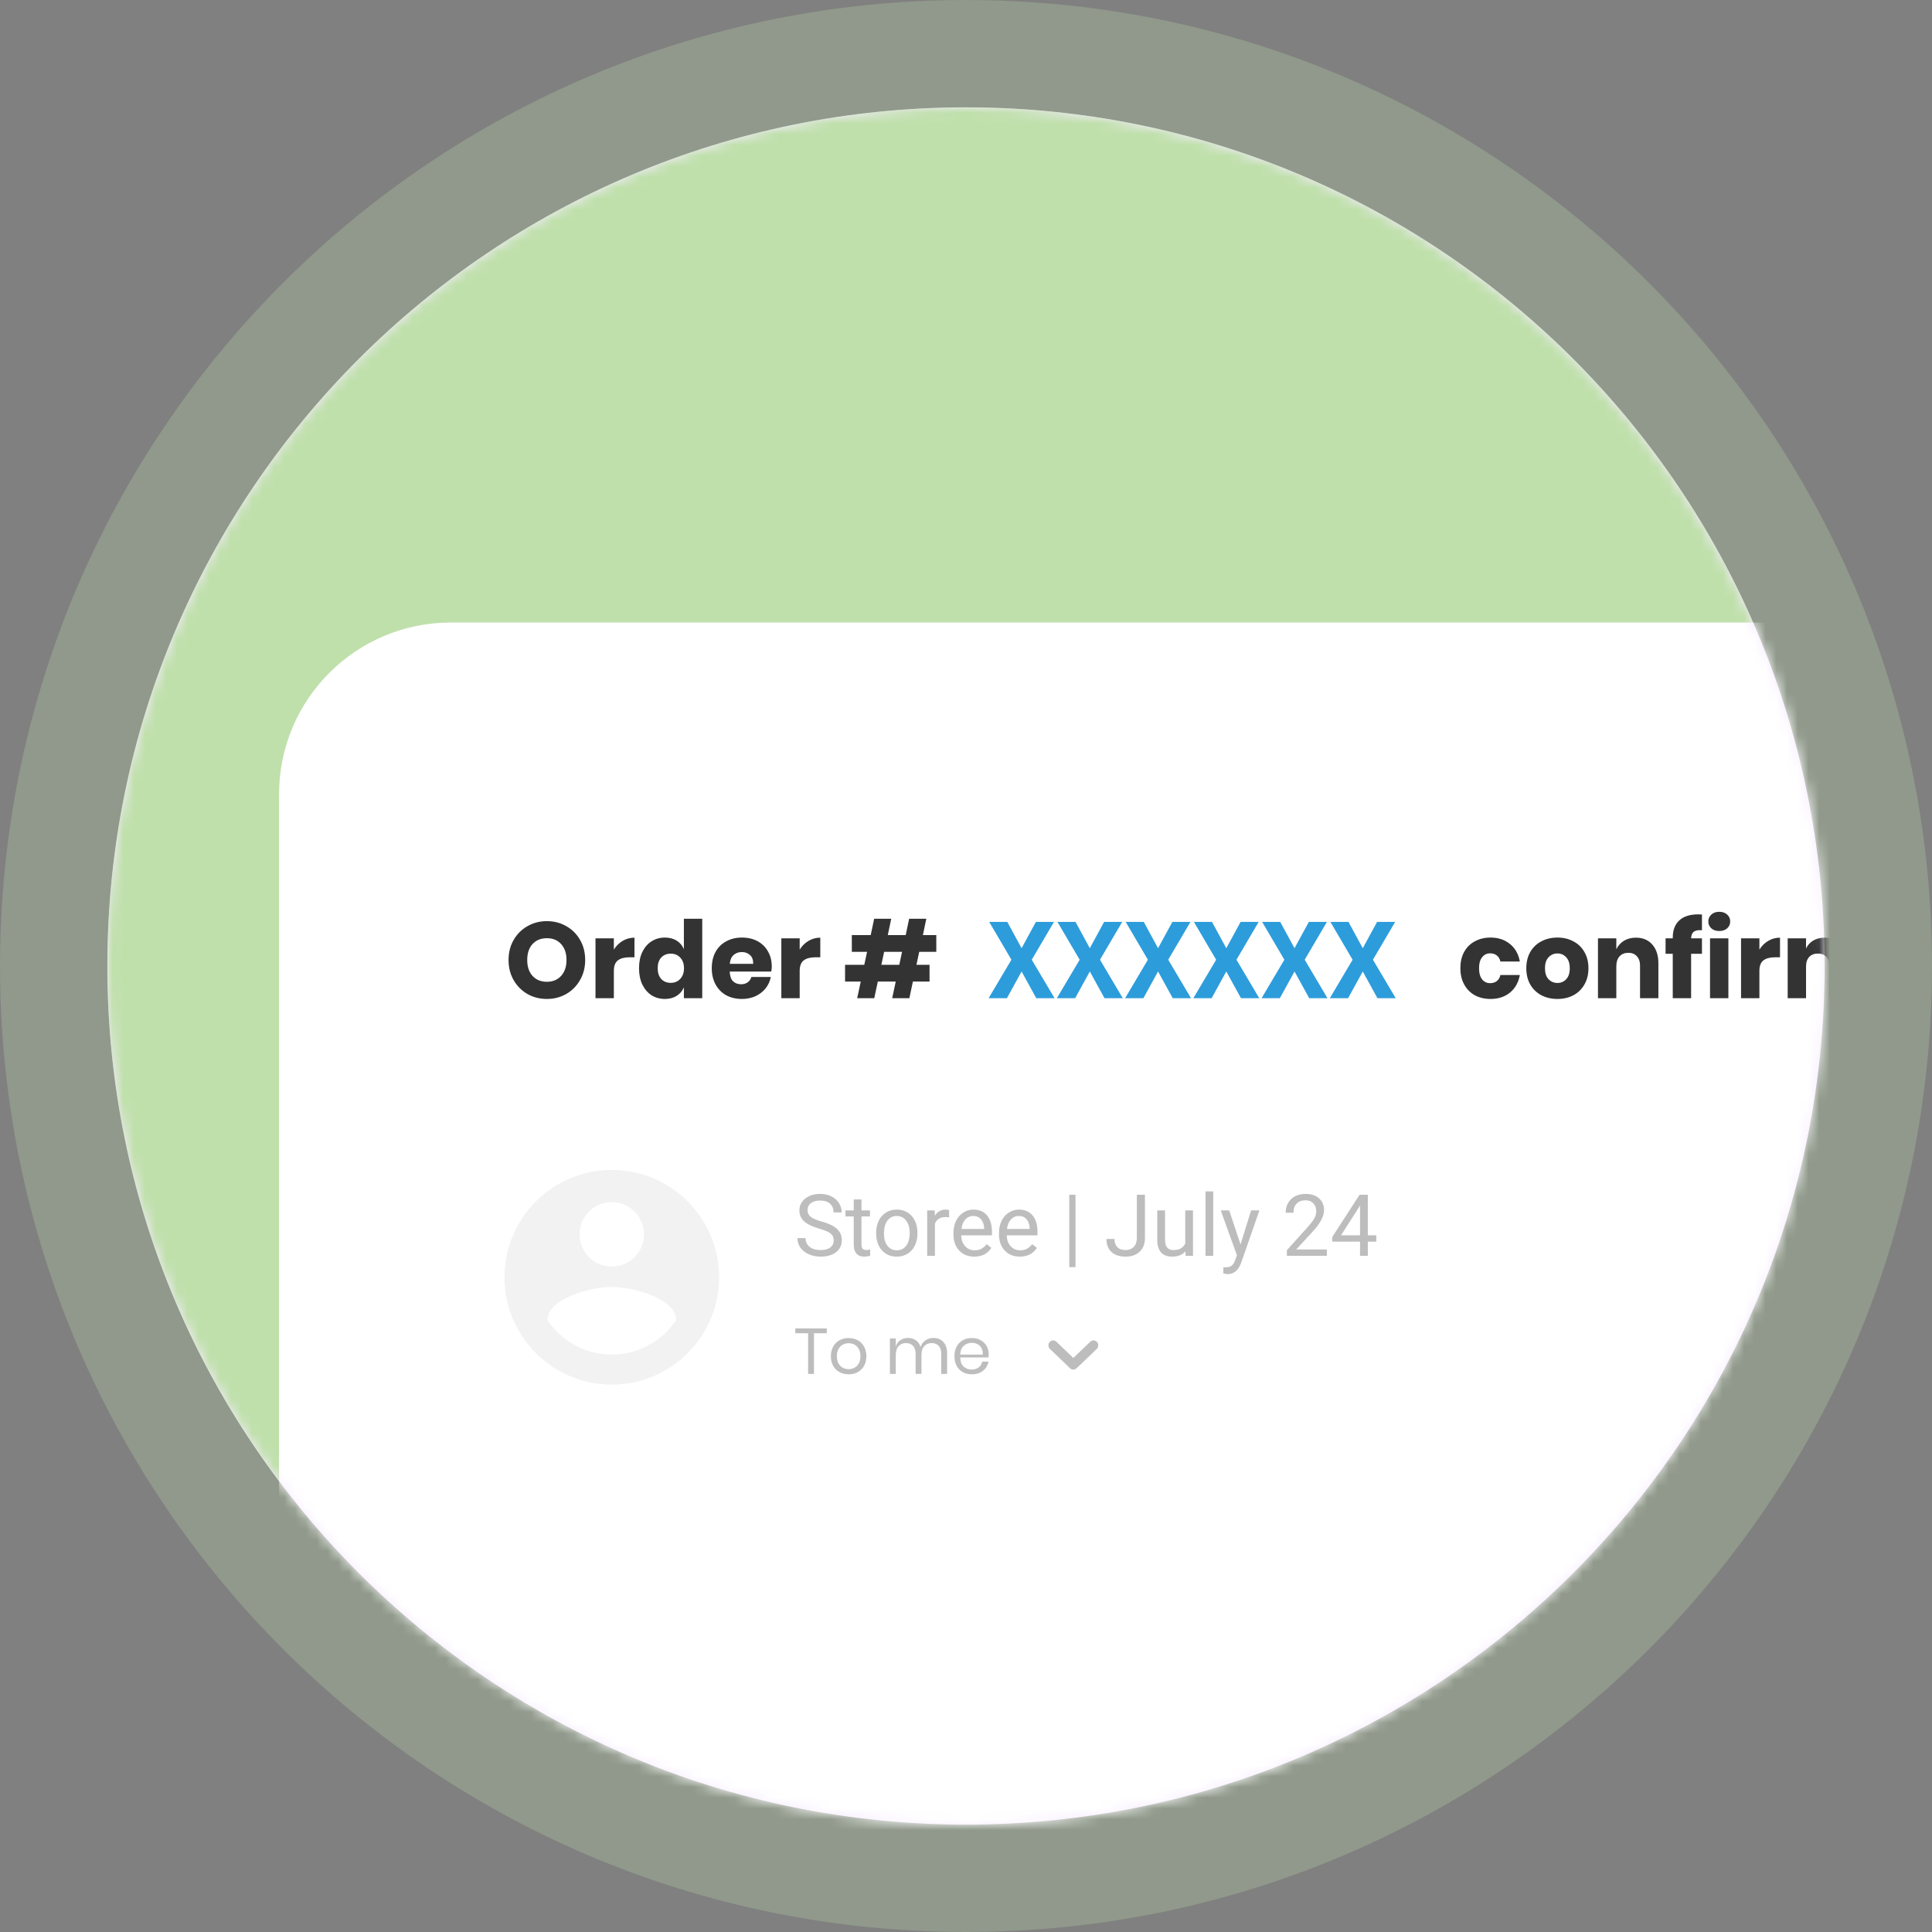
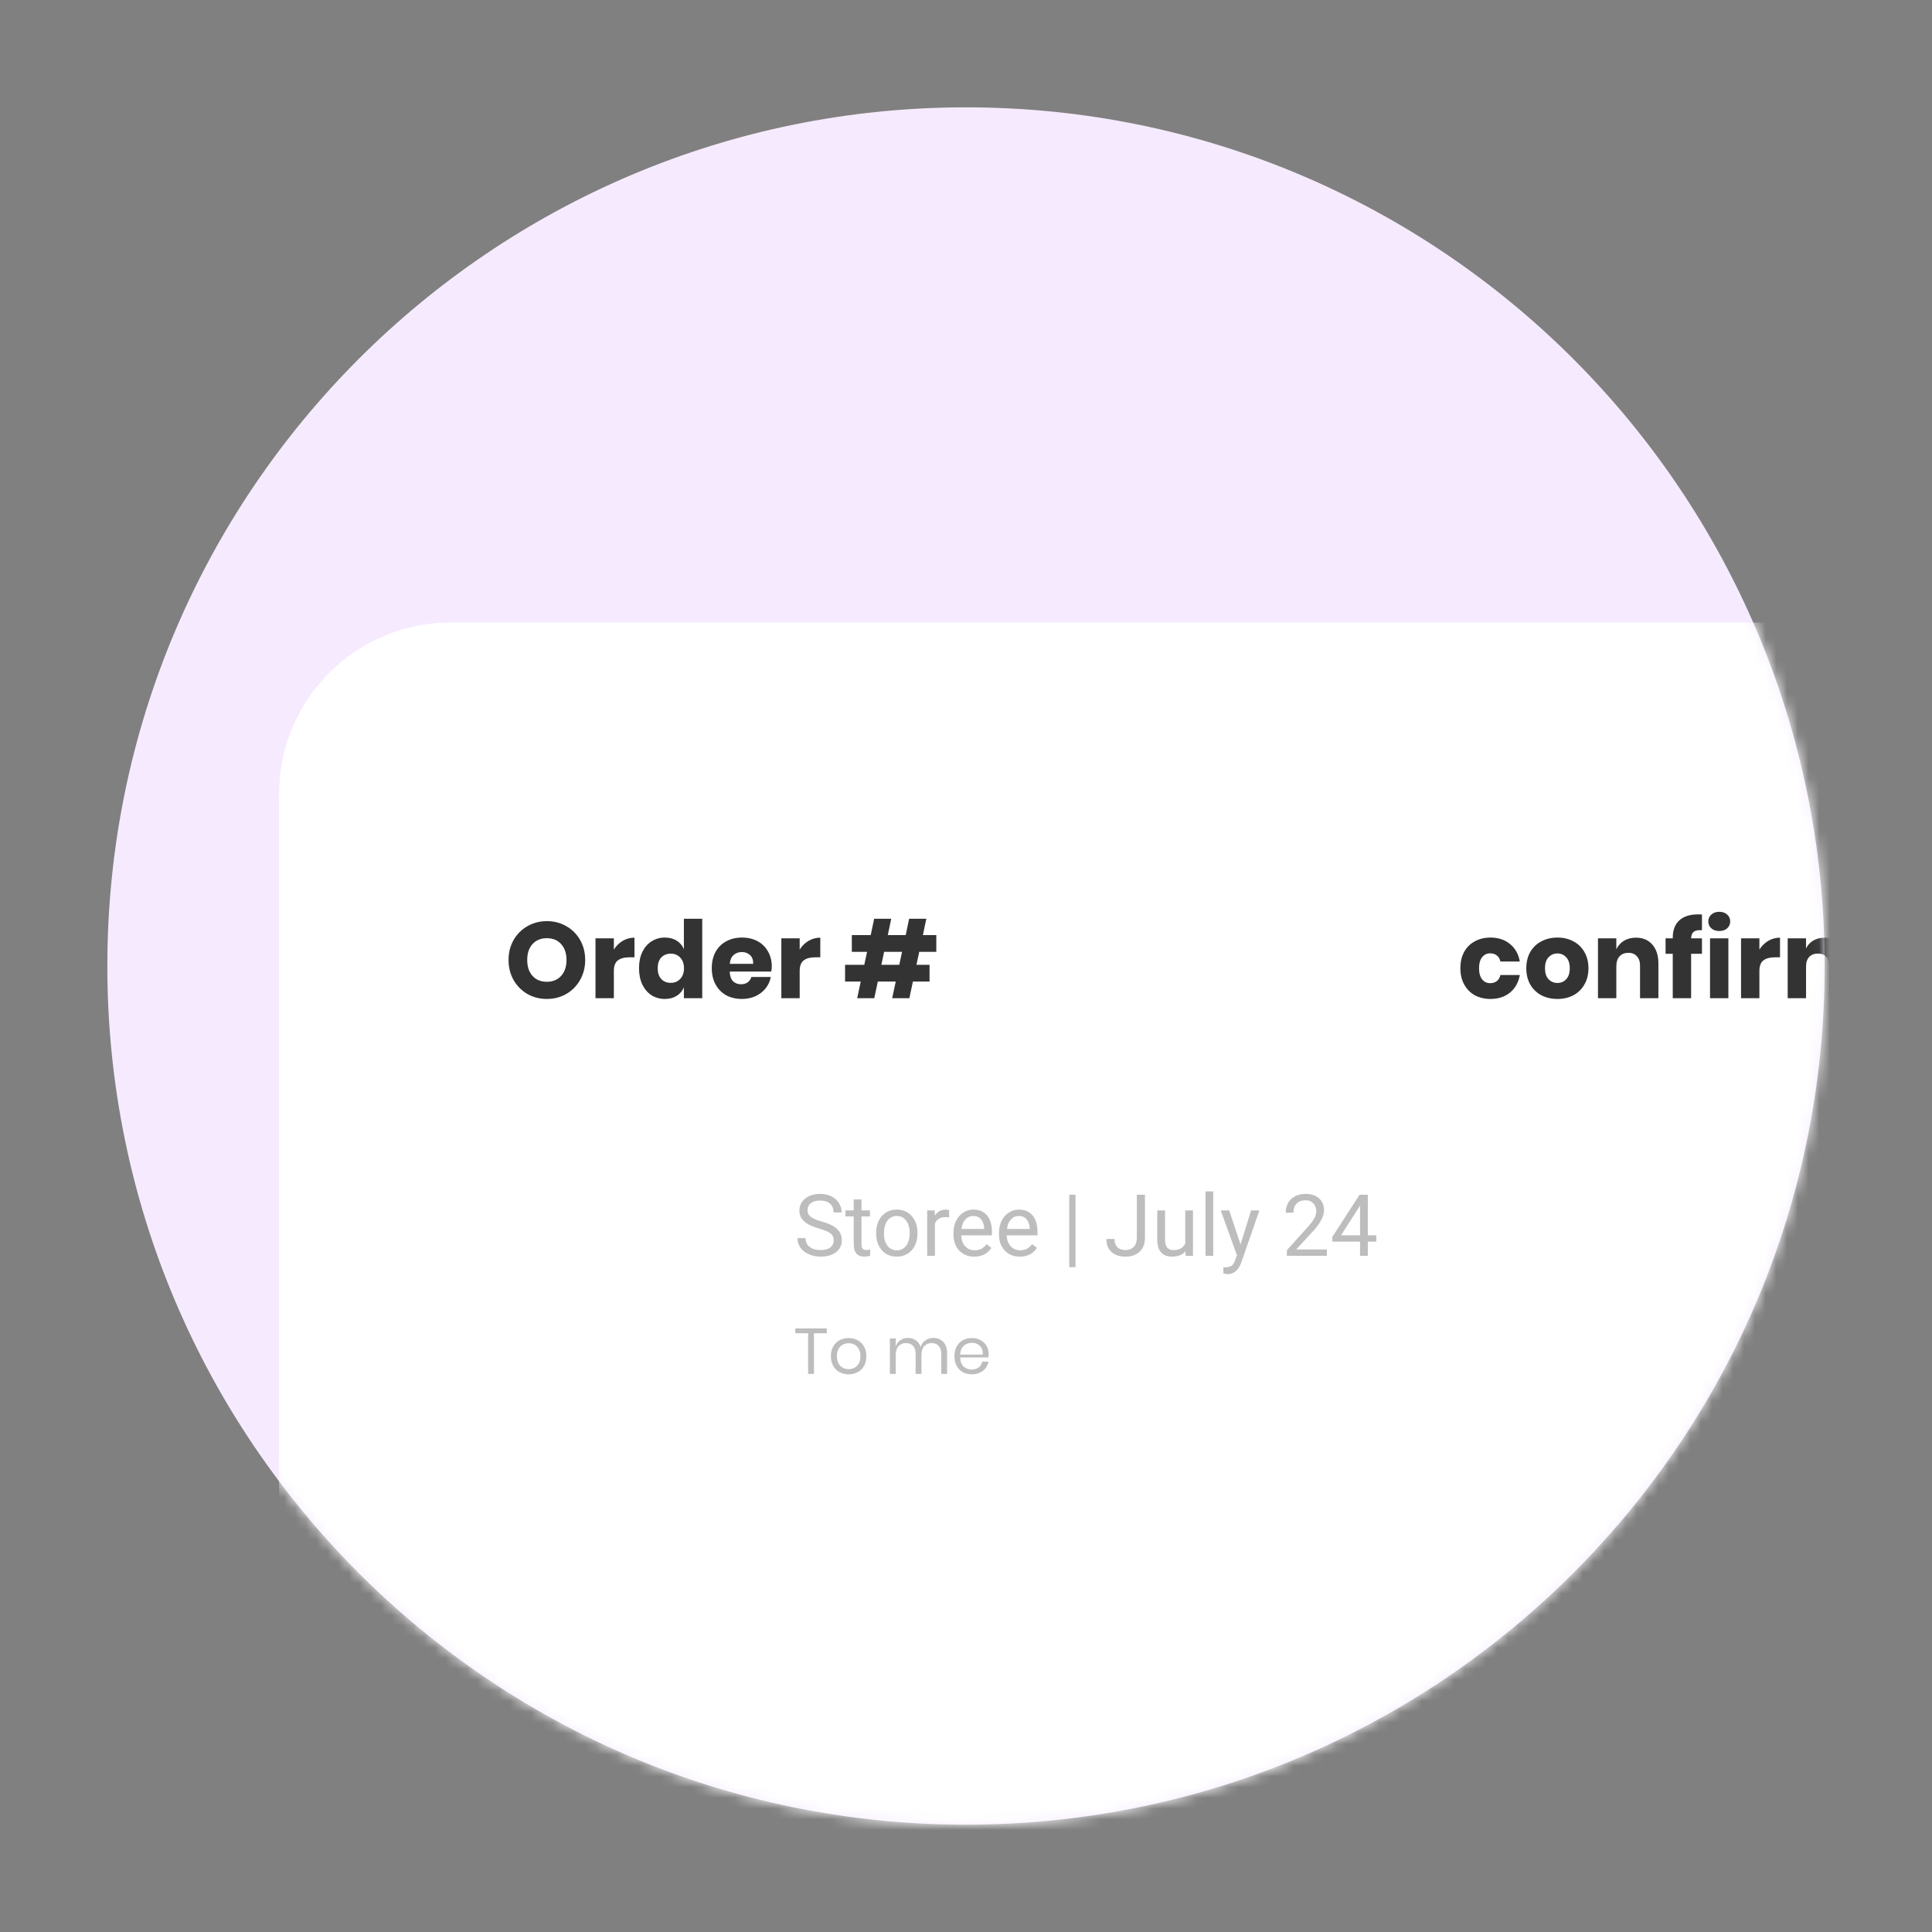
<svg xmlns="http://www.w3.org/2000/svg" width="180" height="180" viewBox="0 0 180 180" fill="none">
  <rect x="0" y="0" width="180" height="180" fill="#808080" stroke="none" />
  <path d="M90 170C134.183 170 170 134.183 170 90C170 45.817 134.183 10 90 10C45.817 10 10 45.817 10 90C10 134.183 45.817 170 90 170Z" fill="#F6EBFE" />
-   <path d="M90 175C136.944 175 175 136.944 175 90C175 43.056 136.944 5 90 5C43.056 5 5 43.056 5 90C5 136.944 43.056 175 90 175Z" stroke="#BFE0AB" stroke-opacity="0.26" stroke-width="10" />
  <mask id="mask0" mask-type="alpha" maskUnits="userSpaceOnUse" x="10" y="10" width="160" height="160">
    <path d="M90 170C134.183 170 170 134.183 170 90C170 45.817 134.183 10 90 10C45.817 10 10 45.817 10 90C10 134.183 45.817 170 90 170Z" fill="#F6EBFE" />
  </mask>
  <g mask="url(#mask0)">
-     <path d="M90 170C134.183 170 170 134.183 170 90C170 45.817 134.183 10 90 10C45.817 10 10 45.817 10 90C10 134.183 45.817 170 90 170Z" fill="#BFE0AB" />
    <path d="M246 58H42C33.163 58 26 65.163 26 74V261C26 269.837 33.163 277 42 277H246C254.837 277 262 269.837 262 261V74C262 65.163 254.837 58 246 58Z" fill="white" />
    <path d="M50.95 85.82C51.617 85.82 52.22 85.977 52.76 86.29C53.307 86.597 53.737 87.027 54.05 87.58C54.363 88.127 54.52 88.747 54.52 89.44C54.52 90.133 54.36 90.757 54.04 91.31C53.727 91.863 53.297 92.297 52.75 92.61C52.21 92.917 51.61 93.07 50.95 93.07C50.29 93.07 49.687 92.917 49.14 92.61C48.6 92.297 48.17 91.863 47.85 91.31C47.537 90.757 47.38 90.133 47.38 89.44C47.38 88.747 47.537 88.127 47.85 87.58C48.17 87.027 48.6 86.597 49.14 86.29C49.687 85.977 50.29 85.82 50.95 85.82ZM50.95 87.41C50.39 87.41 49.943 87.593 49.61 87.96C49.283 88.32 49.12 88.813 49.12 89.44C49.12 90.06 49.283 90.553 49.61 90.92C49.943 91.287 50.39 91.47 50.95 91.47C51.503 91.47 51.947 91.287 52.28 90.92C52.613 90.553 52.78 90.06 52.78 89.44C52.78 88.82 52.613 88.327 52.28 87.96C51.953 87.593 51.51 87.41 50.95 87.41ZM57.191 88.47C57.404 88.13 57.677 87.86 58.011 87.66C58.351 87.46 58.717 87.36 59.111 87.36V89.19H58.621C58.167 89.19 57.814 89.287 57.561 89.48C57.314 89.673 57.191 90 57.191 90.46V93H55.481V87.42H57.191V88.47ZM61.946 87.35C62.373 87.35 62.74 87.447 63.046 87.64C63.353 87.833 63.576 88.097 63.716 88.43V85.6H65.426V93H63.716V91.99C63.576 92.323 63.353 92.587 63.046 92.78C62.74 92.973 62.373 93.07 61.946 93.07C61.486 93.07 61.073 92.957 60.706 92.73C60.346 92.497 60.06 92.163 59.846 91.73C59.64 91.297 59.536 90.79 59.536 90.21C59.536 89.623 59.64 89.117 59.846 88.69C60.06 88.257 60.346 87.927 60.706 87.7C61.073 87.467 61.486 87.35 61.946 87.35ZM62.496 88.85C62.13 88.85 61.833 88.97 61.606 89.21C61.386 89.45 61.276 89.783 61.276 90.21C61.276 90.637 61.386 90.97 61.606 91.21C61.833 91.45 62.13 91.57 62.496 91.57C62.856 91.57 63.15 91.447 63.376 91.2C63.61 90.953 63.726 90.623 63.726 90.21C63.726 89.79 63.61 89.46 63.376 89.22C63.15 88.973 62.856 88.85 62.496 88.85ZM71.904 90.06C71.904 90.2 71.887 90.353 71.854 90.52H67.984C68.004 90.94 68.11 91.243 68.304 91.43C68.497 91.61 68.744 91.7 69.044 91.7C69.297 91.7 69.507 91.637 69.674 91.51C69.84 91.383 69.95 91.22 70.004 91.02H71.814C71.74 91.413 71.58 91.767 71.334 92.08C71.087 92.387 70.774 92.63 70.394 92.81C70.014 92.983 69.59 93.07 69.124 93.07C68.577 93.07 68.09 92.957 67.664 92.73C67.244 92.497 66.914 92.163 66.674 91.73C66.434 91.297 66.314 90.79 66.314 90.21C66.314 89.623 66.43 89.117 66.664 88.69C66.904 88.257 67.237 87.927 67.664 87.7C68.09 87.467 68.577 87.35 69.124 87.35C69.677 87.35 70.164 87.463 70.584 87.69C71.004 87.917 71.327 88.237 71.554 88.65C71.787 89.057 71.904 89.527 71.904 90.06ZM70.174 89.8C70.18 89.433 70.08 89.16 69.874 88.98C69.674 88.793 69.424 88.7 69.124 88.7C68.81 88.7 68.55 88.793 68.344 88.98C68.137 89.167 68.02 89.44 67.994 89.8H70.174ZM74.505 88.47C74.718 88.13 74.992 87.86 75.325 87.66C75.665 87.46 76.032 87.36 76.425 87.36V89.19H75.935C75.482 89.19 75.128 89.287 74.875 89.48C74.628 89.673 74.505 90 74.505 90.46V93H72.795V87.42H74.505V88.47ZM85.643 88.68L85.383 89.89H86.603V91.45H85.053L84.723 93H83.123L83.453 91.45H81.783L81.453 93H79.863L80.193 91.45H78.733V89.89H80.523L80.783 88.68H79.363V87.12H81.123L81.443 85.6H83.033L82.713 87.12H84.383L84.703 85.6H86.303L85.983 87.12H87.233V88.68H85.643ZM84.043 88.68H82.373L82.113 89.89H83.783L84.043 88.68ZM138.87 87.35C139.59 87.35 140.193 87.55 140.68 87.95C141.166 88.343 141.473 88.887 141.6 89.58H139.79C139.736 89.34 139.626 89.153 139.46 89.02C139.293 88.887 139.083 88.82 138.83 88.82C138.53 88.82 138.283 88.94 138.09 89.18C137.896 89.413 137.8 89.757 137.8 90.21C137.8 90.663 137.896 91.01 138.09 91.25C138.283 91.483 138.53 91.6 138.83 91.6C139.083 91.6 139.293 91.533 139.46 91.4C139.626 91.267 139.736 91.08 139.79 90.84H141.6C141.473 91.533 141.166 92.08 140.68 92.48C140.193 92.873 139.59 93.07 138.87 93.07C138.323 93.07 137.836 92.957 137.41 92.73C136.99 92.497 136.66 92.163 136.42 91.73C136.18 91.297 136.06 90.79 136.06 90.21C136.06 89.623 136.176 89.117 136.41 88.69C136.65 88.257 136.983 87.927 137.41 87.7C137.836 87.467 138.323 87.35 138.87 87.35ZM145.102 87.35C145.656 87.35 146.149 87.467 146.582 87.7C147.022 87.927 147.366 88.257 147.612 88.69C147.866 89.123 147.992 89.63 147.992 90.21C147.992 90.79 147.866 91.297 147.612 91.73C147.366 92.163 147.022 92.497 146.582 92.73C146.149 92.957 145.656 93.07 145.102 93.07C144.549 93.07 144.052 92.957 143.612 92.73C143.172 92.497 142.826 92.163 142.572 91.73C142.326 91.297 142.202 90.79 142.202 90.21C142.202 89.63 142.326 89.123 142.572 88.69C142.826 88.257 143.172 87.927 143.612 87.7C144.052 87.467 144.549 87.35 145.102 87.35ZM145.102 88.83C144.776 88.83 144.499 88.95 144.272 89.19C144.052 89.423 143.942 89.763 143.942 90.21C143.942 90.657 144.052 90.997 144.272 91.23C144.499 91.463 144.776 91.58 145.102 91.58C145.429 91.58 145.702 91.463 145.922 91.23C146.142 90.997 146.252 90.657 146.252 90.21C146.252 89.763 146.142 89.423 145.922 89.19C145.702 88.95 145.429 88.83 145.102 88.83ZM152.419 87.36C153.059 87.36 153.566 87.573 153.939 88C154.319 88.427 154.509 89.013 154.509 89.76V93H152.799V89.96C152.799 89.587 152.699 89.297 152.499 89.09C152.306 88.877 152.046 88.77 151.719 88.77C151.372 88.77 151.096 88.88 150.889 89.1C150.689 89.32 150.589 89.633 150.589 90.04V93H148.879V87.42H150.589V88.44C150.749 88.107 150.986 87.843 151.299 87.65C151.619 87.457 151.992 87.36 152.419 87.36ZM158.377 86.66C158.097 86.66 157.894 86.72 157.767 86.84C157.64 86.96 157.57 87.153 157.557 87.42H158.567V88.86H157.557V93H155.847V88.86H155.177V87.42H155.847V87.36C155.847 86.667 156.047 86.133 156.447 85.76C156.854 85.38 157.44 85.19 158.207 85.19C158.367 85.19 158.487 85.193 158.567 85.2V86.67L158.377 86.66ZM159.159 85.85C159.159 85.59 159.252 85.377 159.439 85.21C159.625 85.037 159.872 84.95 160.179 84.95C160.485 84.95 160.732 85.037 160.919 85.21C161.105 85.377 161.199 85.59 161.199 85.85C161.199 86.103 161.105 86.317 160.919 86.49C160.732 86.657 160.485 86.74 160.179 86.74C159.872 86.74 159.625 86.657 159.439 86.49C159.252 86.317 159.159 86.103 159.159 85.85ZM161.029 87.42V93H159.319V87.42H161.029ZM163.919 88.47C164.132 88.13 164.406 87.86 164.739 87.66C165.079 87.46 165.446 87.36 165.839 87.36V89.19H165.349C164.896 89.19 164.542 89.287 164.289 89.48C164.042 89.673 163.919 90 163.919 90.46V93H162.209V87.42H163.919V88.47ZM173.785 87.36C174.472 87.36 175.012 87.573 175.405 88C175.798 88.42 175.995 89.007 175.995 89.76V93H174.295V89.96C174.295 89.607 174.198 89.333 174.005 89.14C173.818 88.94 173.562 88.84 173.235 88.84C172.895 88.84 172.625 88.947 172.425 89.16C172.232 89.367 172.135 89.66 172.135 90.04V93H170.425V89.96C170.425 89.607 170.332 89.333 170.145 89.14C169.958 88.94 169.702 88.84 169.375 88.84C169.035 88.84 168.765 88.943 168.565 89.15C168.365 89.357 168.265 89.653 168.265 90.04V93H166.555V87.42H168.265V88.37C168.412 88.057 168.635 87.81 168.935 87.63C169.242 87.45 169.598 87.36 170.005 87.36C170.432 87.36 170.808 87.46 171.135 87.66C171.462 87.853 171.708 88.133 171.875 88.5C172.068 88.153 172.332 87.877 172.665 87.67C173.005 87.463 173.378 87.36 173.785 87.36ZM182.431 90.06C182.431 90.2 182.414 90.353 182.381 90.52H178.511C178.531 90.94 178.638 91.243 178.831 91.43C179.024 91.61 179.271 91.7 179.571 91.7C179.824 91.7 180.034 91.637 180.201 91.51C180.368 91.383 180.478 91.22 180.531 91.02H182.341C182.268 91.413 182.108 91.767 181.861 92.08C181.614 92.387 181.301 92.63 180.921 92.81C180.541 92.983 180.118 93.07 179.651 93.07C179.104 93.07 178.618 92.957 178.191 92.73C177.771 92.497 177.441 92.163 177.201 91.73C176.961 91.297 176.841 90.79 176.841 90.21C176.841 89.623 176.958 89.117 177.191 88.69C177.431 88.257 177.764 87.927 178.191 87.7C178.618 87.467 179.104 87.35 179.651 87.35C180.204 87.35 180.691 87.463 181.111 87.69C181.531 87.917 181.854 88.237 182.081 88.65C182.314 89.057 182.431 89.527 182.431 90.06ZM180.701 89.8C180.708 89.433 180.608 89.16 180.401 88.98C180.201 88.793 179.951 88.7 179.651 88.7C179.338 88.7 179.078 88.793 178.871 88.98C178.664 89.167 178.548 89.44 178.521 89.8H180.701ZM185.442 87.35C185.869 87.35 186.236 87.447 186.542 87.64C186.849 87.833 187.072 88.097 187.212 88.43V85.6H188.922V93H187.212V91.99C187.072 92.323 186.849 92.587 186.542 92.78C186.236 92.973 185.869 93.07 185.442 93.07C184.982 93.07 184.569 92.957 184.202 92.73C183.842 92.497 183.556 92.163 183.342 91.73C183.136 91.297 183.032 90.79 183.032 90.21C183.032 89.623 183.136 89.117 183.342 88.69C183.556 88.257 183.842 87.927 184.202 87.7C184.569 87.467 184.982 87.35 185.442 87.35ZM185.992 88.85C185.626 88.85 185.329 88.97 185.102 89.21C184.882 89.45 184.772 89.783 184.772 90.21C184.772 90.637 184.882 90.97 185.102 91.21C185.329 91.45 185.626 91.57 185.992 91.57C186.352 91.57 186.646 91.447 186.872 91.2C187.106 90.953 187.222 90.623 187.222 90.21C187.222 89.79 187.106 89.46 186.872 89.22C186.646 88.973 186.352 88.85 185.992 88.85Z" fill="#333333" />
    <path d="M77.03 123.77V124.214H75.836V128H75.29V124.214H74.096V123.77H77.03ZM79.067 124.664C79.383 124.664 79.665 124.732 79.913 124.868C80.165 125.004 80.361 125.2 80.501 125.456C80.645 125.712 80.717 126.012 80.717 126.356C80.717 126.7 80.645 127 80.501 127.256C80.361 127.508 80.165 127.702 79.913 127.838C79.665 127.974 79.383 128.042 79.067 128.042C78.751 128.042 78.467 127.974 78.215 127.838C77.967 127.702 77.771 127.508 77.627 127.256C77.483 127 77.411 126.7 77.411 126.356C77.411 126.012 77.483 125.712 77.627 125.456C77.771 125.2 77.967 125.004 78.215 124.868C78.467 124.732 78.751 124.664 79.067 124.664ZM79.067 125.144C78.871 125.144 78.689 125.188 78.521 125.276C78.357 125.364 78.223 125.5 78.119 125.684C78.019 125.864 77.969 126.088 77.969 126.356C77.969 126.62 78.019 126.844 78.119 127.028C78.223 127.208 78.357 127.342 78.521 127.43C78.689 127.518 78.871 127.562 79.067 127.562C79.263 127.562 79.443 127.518 79.607 127.43C79.775 127.342 79.909 127.208 80.009 127.028C80.113 126.844 80.165 126.62 80.165 126.356C80.165 126.088 80.113 125.864 80.009 125.684C79.909 125.5 79.775 125.364 79.607 125.276C79.443 125.188 79.263 125.144 79.067 125.144ZM86.961 124.652C87.345 124.652 87.653 124.776 87.885 125.024C88.121 125.268 88.239 125.622 88.239 126.086V128H87.693V126.134C87.693 125.81 87.613 125.562 87.453 125.39C87.297 125.218 87.081 125.132 86.805 125.132C86.517 125.132 86.285 125.228 86.109 125.42C85.937 125.608 85.851 125.886 85.851 126.254V128H85.305V126.134C85.305 125.81 85.225 125.562 85.065 125.39C84.905 125.218 84.689 125.132 84.417 125.132C84.125 125.132 83.891 125.228 83.715 125.42C83.543 125.608 83.457 125.886 83.457 126.254V128H82.911V124.706H83.457V125.456C83.537 125.196 83.679 124.998 83.883 124.862C84.091 124.722 84.329 124.652 84.597 124.652C84.877 124.652 85.119 124.724 85.323 124.868C85.531 125.008 85.679 125.216 85.767 125.492C85.859 125.224 86.013 125.018 86.229 124.874C86.445 124.726 86.689 124.652 86.961 124.652ZM92.116 126.17C92.116 126.286 92.108 126.386 92.092 126.47H89.458C89.47 126.846 89.576 127.128 89.776 127.316C89.98 127.504 90.228 127.598 90.52 127.598C90.784 127.598 91.004 127.532 91.18 127.4C91.36 127.264 91.47 127.084 91.51 126.86H92.092C92.052 127.088 91.962 127.292 91.822 127.472C91.686 127.652 91.508 127.792 91.288 127.892C91.068 127.992 90.82 128.042 90.544 128.042C90.228 128.042 89.948 127.974 89.704 127.838C89.46 127.702 89.268 127.508 89.128 127.256C88.992 127 88.924 126.7 88.924 126.356C88.924 126.012 88.992 125.712 89.128 125.456C89.268 125.2 89.46 125.004 89.704 124.868C89.948 124.732 90.228 124.664 90.544 124.664C90.864 124.664 91.142 124.732 91.378 124.868C91.618 125.004 91.8 125.186 91.924 125.414C92.052 125.642 92.116 125.894 92.116 126.17ZM91.564 126.206C91.576 125.962 91.536 125.758 91.444 125.594C91.352 125.43 91.226 125.308 91.066 125.228C90.906 125.148 90.732 125.108 90.544 125.108C90.244 125.108 89.992 125.202 89.788 125.39C89.584 125.574 89.474 125.846 89.458 126.206H91.564Z" fill="#BDBDBD" />
-     <path d="M57 109C51.48 109 47 113.48 47 119C47 124.52 51.48 129 57 129C62.52 129 67 124.52 67 119C67 113.48 62.52 109 57 109ZM57 112C58.66 112 60 113.34 60 115C60 116.66 58.66 118 57 118C55.34 118 54 116.66 54 115C54 113.34 55.34 112 57 112ZM57 126.2C55.812 126.2 54.642 125.906 53.595 125.344C52.548 124.782 51.657 123.97 51 122.98C51.03 120.99 55 119.9 57 119.9C58.99 119.9 62.97 120.99 63 122.98C62.343 123.97 61.452 124.782 60.405 125.344C59.358 125.906 58.188 126.2 57 126.2Z" fill="#F2F2F2" />
-     <path d="M97.806 125.019C97.981 124.841 98.224 124.827 98.437 125.019L100 126.518L101.563 125.019C101.776 124.827 102.02 124.841 102.193 125.019C102.367 125.197 102.356 125.498 102.193 125.665C102.03 125.832 100.315 127.466 100.315 127.466C100.274 127.508 100.225 127.542 100.171 127.565C100.117 127.588 100.059 127.6 100 127.6C99.941 127.6 99.883 127.588 99.828 127.565C99.774 127.542 99.725 127.508 99.684 127.466C99.684 127.466 97.97 125.832 97.806 125.665C97.643 125.498 97.632 125.197 97.806 125.019Z" fill="#BDBDBD" />
-     <path d="M95.179 88.342L96.512 85.891H98.196L96.126 89.416L98.25 93H96.546L95.179 90.51L93.811 93H92.107L94.231 89.416L92.161 85.891H93.846L95.179 88.342ZM101.536 88.342L102.869 85.891H104.554L102.483 89.416L104.607 93H102.903L101.536 90.51L100.169 93H98.465L100.589 89.416L98.519 85.891H100.203L101.536 88.342ZM107.894 88.342L109.227 85.891H110.911L108.841 89.416L110.965 93H109.261L107.894 90.51L106.526 93H104.822L106.946 89.416L104.876 85.891H106.561L107.894 88.342ZM114.251 88.342L115.584 85.891H117.269L115.198 89.416L117.322 93H115.618L114.251 90.51L112.884 93H111.18L113.304 89.416L111.233 85.891H112.918L114.251 88.342ZM120.608 88.342L121.941 85.891H123.626L121.556 89.416L123.68 93H121.976L120.608 90.51L119.241 93H117.537L119.661 89.416L117.591 85.891H119.275L120.608 88.342ZM126.966 88.342L128.299 85.891H129.983L127.913 89.416L130.037 93H128.333L126.966 90.51L125.599 93H123.895L126.019 89.416L123.948 85.891H125.633L126.966 88.342Z" fill="#2D9CDB" />
    <path d="M76.32 114.465C75.677 114.28 75.208 114.053 74.914 113.785C74.622 113.514 74.477 113.181 74.477 112.785C74.477 112.337 74.655 111.967 75.012 111.676C75.371 111.382 75.837 111.234 76.41 111.234C76.801 111.234 77.148 111.31 77.453 111.461C77.76 111.612 77.997 111.82 78.164 112.086C78.333 112.352 78.418 112.642 78.418 112.957H77.664C77.664 112.613 77.555 112.344 77.336 112.148C77.117 111.951 76.809 111.852 76.41 111.852C76.04 111.852 75.751 111.934 75.543 112.098C75.337 112.259 75.234 112.484 75.234 112.773C75.234 113.005 75.332 113.202 75.527 113.363C75.725 113.522 76.06 113.668 76.531 113.801C77.005 113.934 77.375 114.081 77.641 114.242C77.909 114.401 78.107 114.587 78.234 114.801C78.365 115.014 78.43 115.266 78.43 115.555C78.43 116.016 78.25 116.385 77.891 116.664C77.531 116.94 77.051 117.078 76.449 117.078C76.059 117.078 75.694 117.004 75.356 116.855C75.017 116.704 74.755 116.499 74.57 116.238C74.388 115.978 74.297 115.682 74.297 115.352H75.051C75.051 115.695 75.177 115.967 75.43 116.168C75.685 116.366 76.025 116.465 76.449 116.465C76.845 116.465 77.148 116.384 77.359 116.223C77.57 116.061 77.676 115.841 77.676 115.562C77.676 115.284 77.578 115.069 77.383 114.918C77.188 114.764 76.833 114.613 76.32 114.465ZM80.262 111.75V112.773H81.051V113.332H80.262V115.953C80.262 116.122 80.297 116.25 80.367 116.336C80.438 116.419 80.557 116.461 80.727 116.461C80.81 116.461 80.924 116.445 81.07 116.414V117C80.88 117.052 80.695 117.078 80.516 117.078C80.193 117.078 79.949 116.98 79.785 116.785C79.621 116.59 79.539 116.312 79.539 115.953V113.332H78.769V112.773H79.539V111.75H80.262ZM81.629 114.848C81.629 114.434 81.71 114.061 81.871 113.73C82.035 113.4 82.262 113.145 82.551 112.965C82.842 112.785 83.174 112.695 83.547 112.695C84.122 112.695 84.587 112.895 84.941 113.293C85.298 113.691 85.477 114.221 85.477 114.883V114.934C85.477 115.345 85.397 115.715 85.238 116.043C85.082 116.368 84.857 116.622 84.562 116.805C84.271 116.987 83.935 117.078 83.555 117.078C82.982 117.078 82.517 116.879 82.16 116.48C81.806 116.082 81.629 115.555 81.629 114.898V114.848ZM82.356 114.934C82.356 115.402 82.463 115.779 82.68 116.062C82.898 116.346 83.19 116.488 83.555 116.488C83.922 116.488 84.213 116.345 84.43 116.059C84.646 115.77 84.754 115.366 84.754 114.848C84.754 114.384 84.643 114.009 84.422 113.723C84.203 113.434 83.912 113.289 83.547 113.289C83.19 113.289 82.902 113.431 82.684 113.715C82.465 113.999 82.356 114.405 82.356 114.934ZM88.426 113.422C88.316 113.404 88.198 113.395 88.07 113.395C87.596 113.395 87.275 113.596 87.106 114V117H86.383V112.773H87.086L87.098 113.262C87.335 112.884 87.671 112.695 88.106 112.695C88.246 112.695 88.353 112.714 88.426 112.75V113.422ZM90.769 117.078C90.197 117.078 89.731 116.891 89.371 116.516C89.012 116.138 88.832 115.634 88.832 115.004V114.871C88.832 114.452 88.912 114.078 89.07 113.75C89.232 113.419 89.456 113.161 89.742 112.977C90.031 112.789 90.344 112.695 90.68 112.695C91.229 112.695 91.656 112.876 91.961 113.238C92.266 113.6 92.418 114.118 92.418 114.793V115.094H89.555C89.565 115.51 89.686 115.848 89.918 116.105C90.152 116.361 90.449 116.488 90.809 116.488C91.064 116.488 91.28 116.436 91.457 116.332C91.634 116.228 91.789 116.09 91.922 115.918L92.363 116.262C92.009 116.806 91.478 117.078 90.769 117.078ZM90.68 113.289C90.388 113.289 90.143 113.396 89.945 113.609C89.747 113.82 89.625 114.117 89.578 114.5H91.695V114.445C91.674 114.078 91.576 113.794 91.398 113.594C91.221 113.391 90.982 113.289 90.68 113.289ZM95.012 117.078C94.439 117.078 93.973 116.891 93.613 116.516C93.254 116.138 93.074 115.634 93.074 115.004V114.871C93.074 114.452 93.154 114.078 93.312 113.75C93.474 113.419 93.698 113.161 93.984 112.977C94.273 112.789 94.586 112.695 94.922 112.695C95.471 112.695 95.898 112.876 96.203 113.238C96.508 113.6 96.66 114.118 96.66 114.793V115.094H93.797C93.807 115.51 93.928 115.848 94.16 116.105C94.394 116.361 94.691 116.488 95.051 116.488C95.306 116.488 95.522 116.436 95.699 116.332C95.876 116.228 96.031 116.09 96.164 115.918L96.606 116.262C96.251 116.806 95.72 117.078 95.012 117.078ZM94.922 113.289C94.63 113.289 94.385 113.396 94.188 113.609C93.99 113.82 93.867 114.117 93.82 114.5H95.938V114.445C95.917 114.078 95.818 113.794 95.641 113.594C95.463 113.391 95.224 113.289 94.922 113.289ZM100.203 118.055H99.621V111.312H100.203V118.055ZM105.918 111.312H106.672V115.34C106.672 115.884 106.508 116.31 106.18 116.617C105.854 116.924 105.419 117.078 104.875 117.078C104.31 117.078 103.87 116.934 103.555 116.645C103.24 116.355 103.082 115.951 103.082 115.43H103.832C103.832 115.755 103.921 116.009 104.098 116.191C104.277 116.374 104.536 116.465 104.875 116.465C105.185 116.465 105.435 116.367 105.625 116.172C105.818 115.977 105.915 115.703 105.918 115.352V111.312ZM110.445 116.582C110.164 116.913 109.751 117.078 109.207 117.078C108.757 117.078 108.413 116.948 108.176 116.688C107.941 116.424 107.823 116.036 107.82 115.523V112.773H108.543V115.504C108.543 116.145 108.803 116.465 109.324 116.465C109.876 116.465 110.243 116.259 110.426 115.848V112.773H111.148V117H110.461L110.445 116.582ZM113.035 117H112.312V111H113.035V117ZM115.578 115.941L116.562 112.773H117.336L115.637 117.652C115.374 118.355 114.956 118.707 114.383 118.707L114.246 118.695L113.977 118.645V118.059L114.172 118.074C114.417 118.074 114.607 118.025 114.742 117.926C114.88 117.827 114.993 117.646 115.082 117.383L115.242 116.953L113.734 112.773H114.523L115.578 115.941ZM123.621 117H119.895V116.48L121.863 114.293C122.155 113.962 122.355 113.694 122.465 113.488C122.577 113.28 122.633 113.065 122.633 112.844C122.633 112.547 122.543 112.303 122.363 112.113C122.184 111.923 121.944 111.828 121.645 111.828C121.285 111.828 121.005 111.931 120.805 112.137C120.607 112.34 120.508 112.624 120.508 112.988H119.785C119.785 112.465 119.953 112.042 120.289 111.719C120.628 111.396 121.079 111.234 121.645 111.234C122.173 111.234 122.591 111.374 122.898 111.652C123.206 111.928 123.359 112.297 123.359 112.758C123.359 113.318 123.003 113.984 122.289 114.758L120.766 116.41H123.621V117ZM127.438 115.09H128.227V115.68H127.438V117H126.711V115.68H124.121V115.254L126.668 111.312H127.438V115.09ZM124.941 115.09H126.711V112.301L126.625 112.457L124.941 115.09Z" fill="#BDBDBD" />
  </g>
</svg>